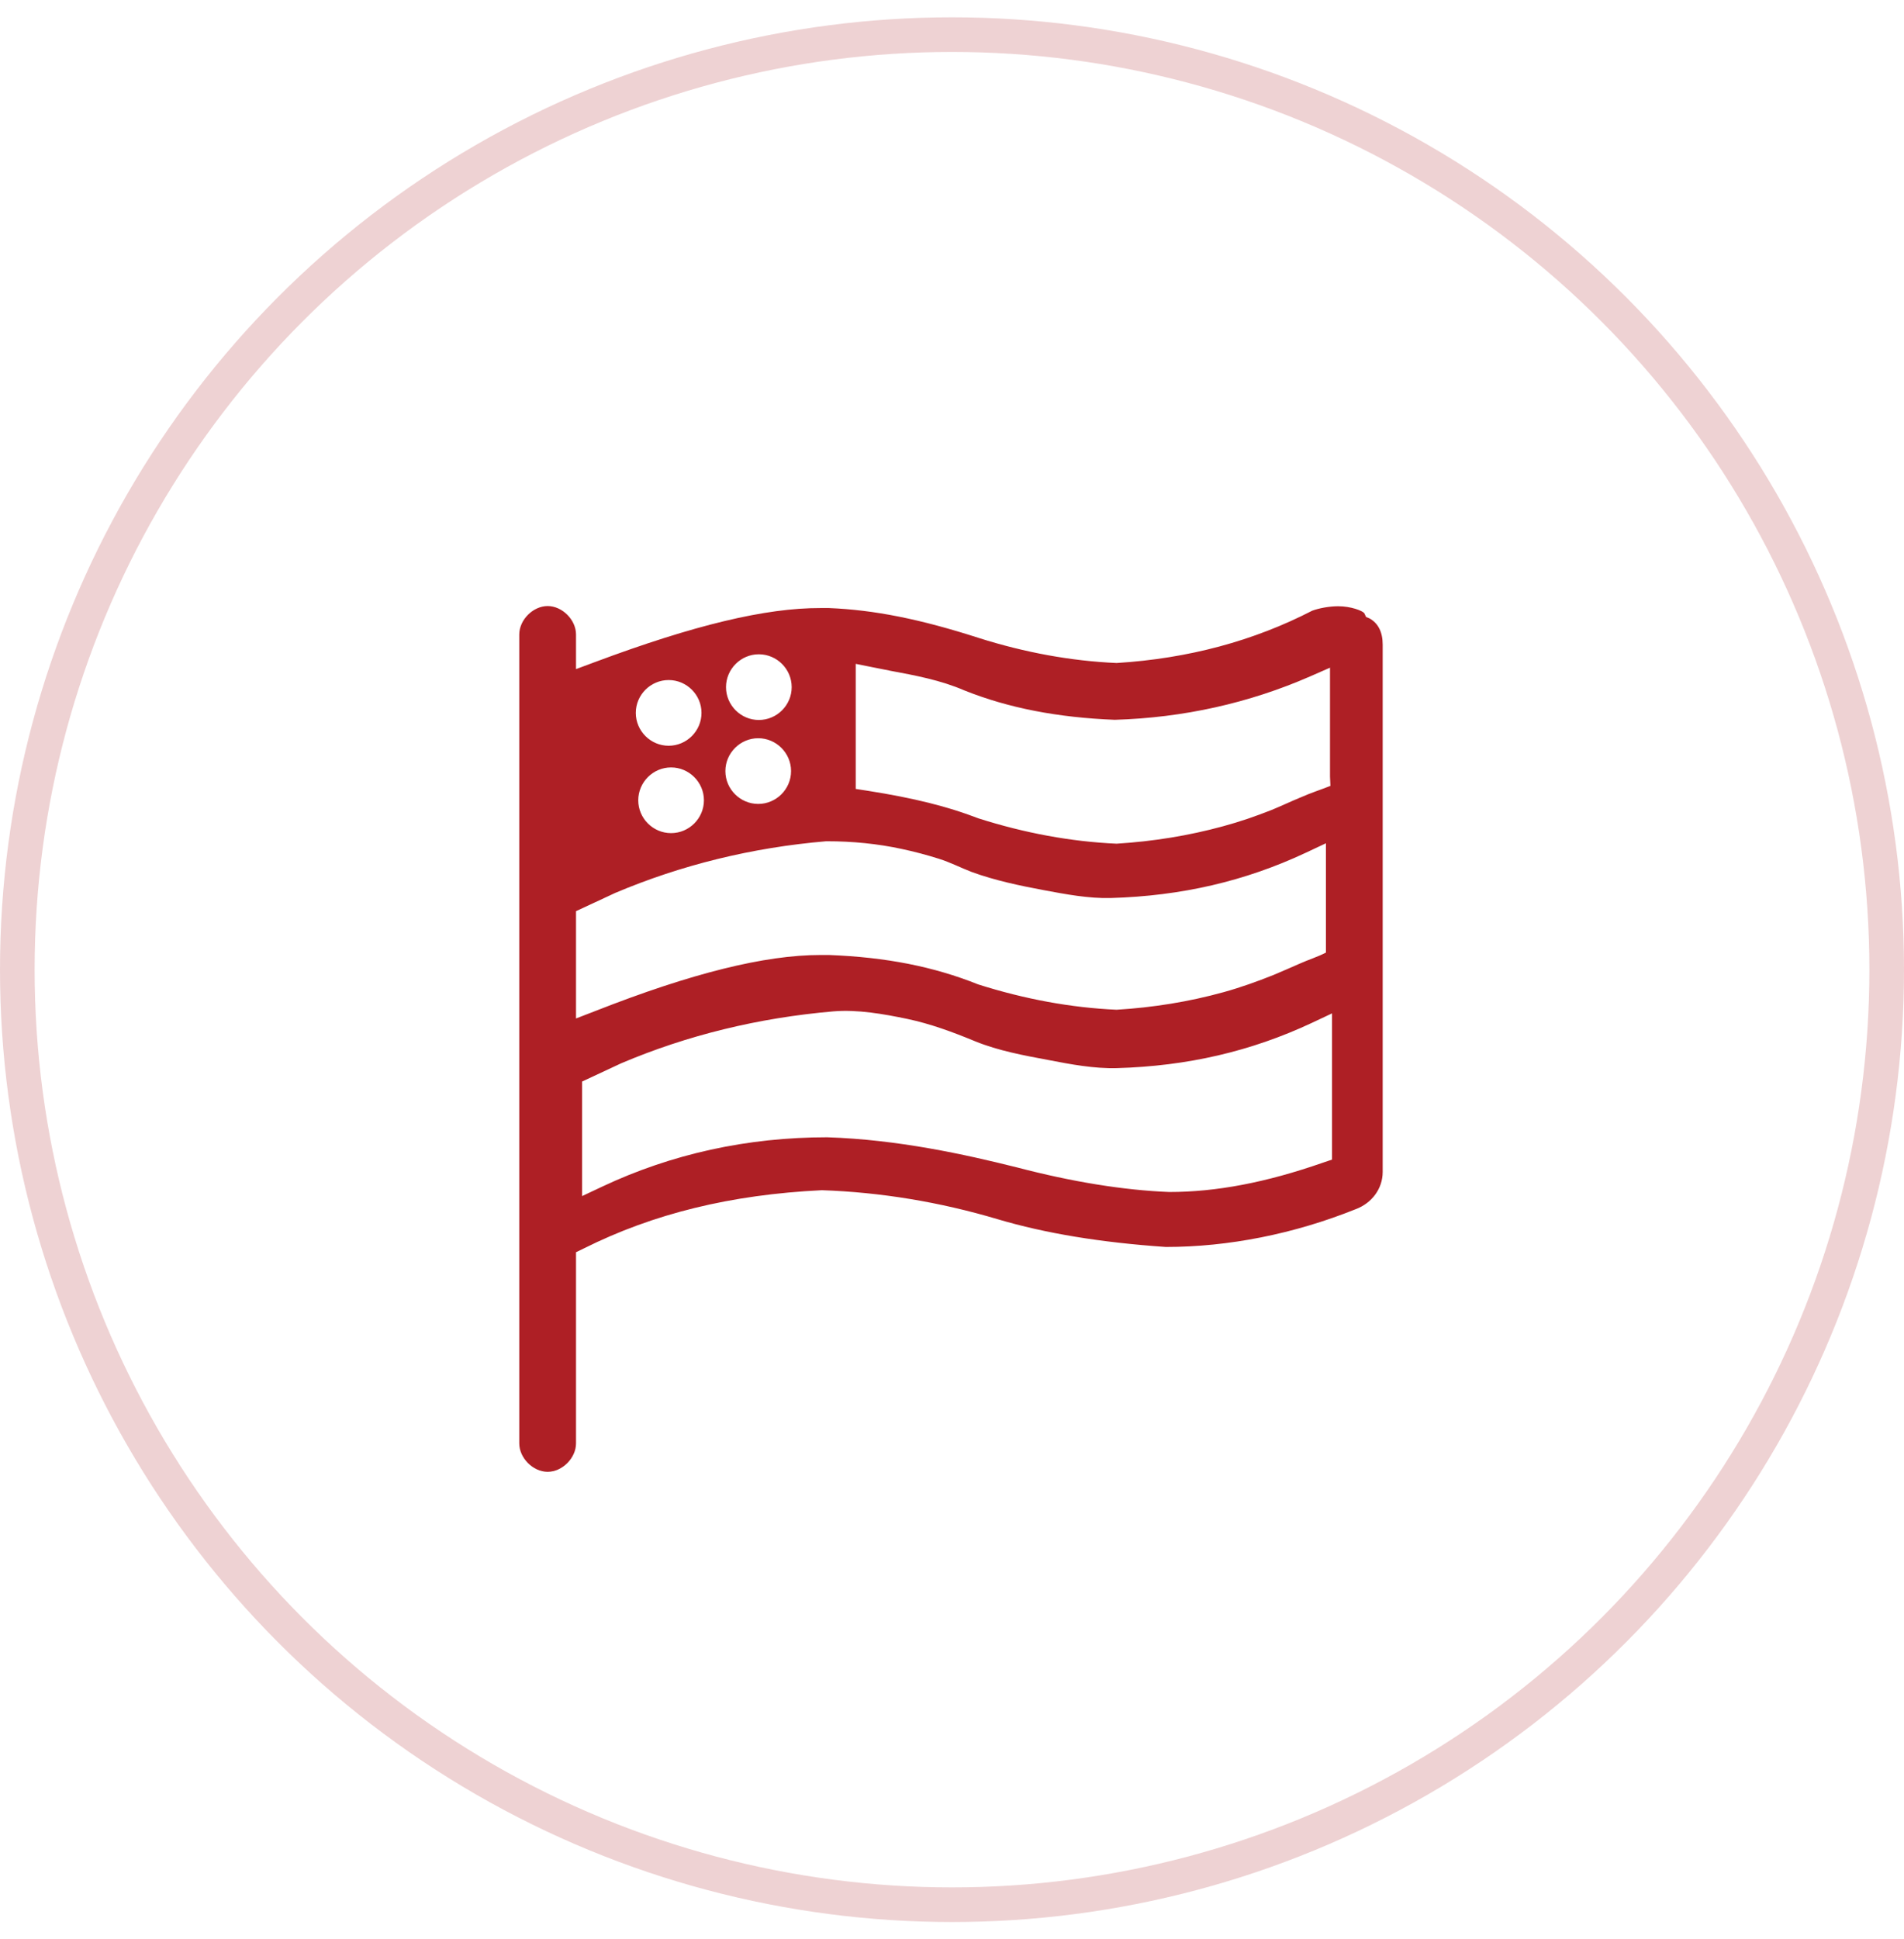
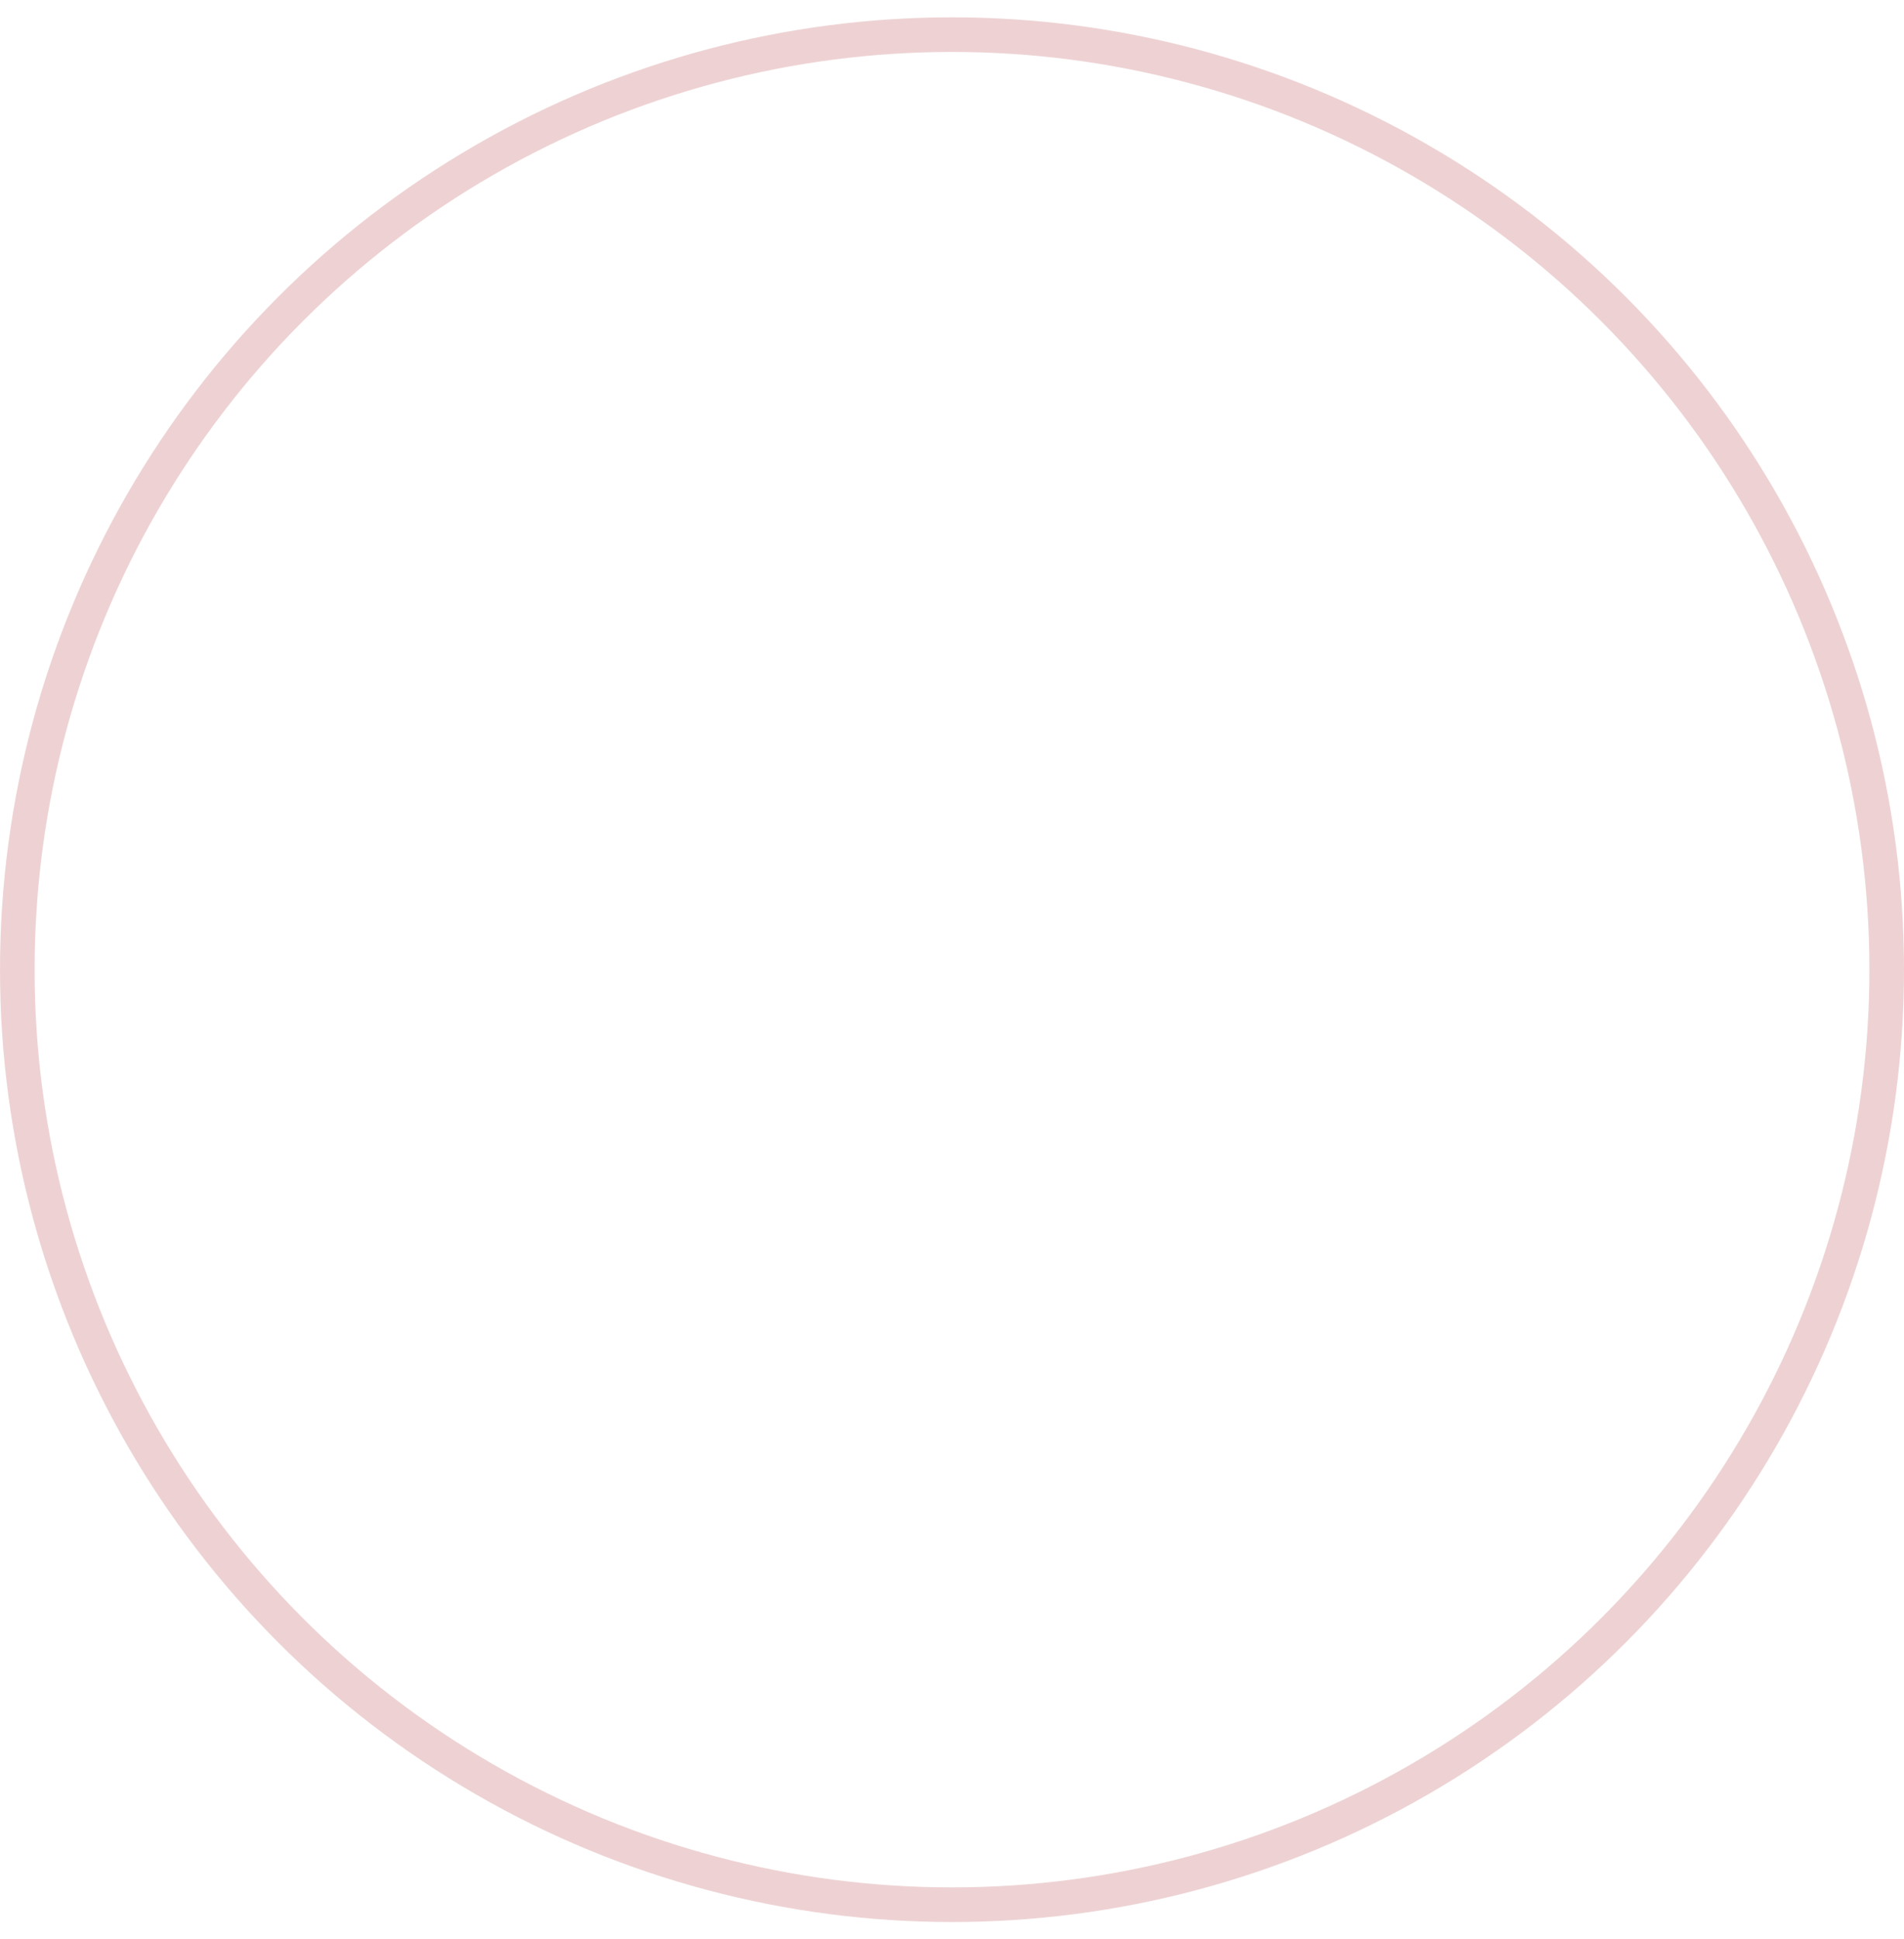
<svg xmlns="http://www.w3.org/2000/svg" width="55" height="56" viewBox="0 0 55 56" fill="none">
  <circle cx="27.5" cy="28" r="27" stroke="#AE1F25" stroke-opacity="0.2" />
  <g clip-path="url(#clip0_4235_296)">
-     <path d="M39.561 17.857L39.461 17.816L39.409 17.705C39.35 17.635 39.028 17.506 38.653 17.506C38.396 17.506 38.091 17.564 37.904 17.635C36.212 18.507 34.327 19.016 32.254 19.145C30.937 19.087 29.602 18.841 28.285 18.425C26.581 17.875 25.246 17.611 23.946 17.558C23.864 17.558 23.782 17.558 23.7 17.558C22.114 17.553 20.047 18.05 17.19 19.116L16.639 19.321V18.32C16.639 17.898 16.241 17.5 15.82 17.5C15.398 17.5 15 17.898 15 18.32V41.68C15 42.102 15.398 42.5 15.82 42.5C16.241 42.5 16.639 42.102 16.639 41.68V36.159L16.868 36.048C18.87 35.047 21.107 34.496 23.741 34.368C25.433 34.426 27.143 34.707 28.817 35.205C30.199 35.615 31.797 35.878 33.677 36.007C35.486 36.007 37.377 35.632 39.157 34.918C39.631 34.742 39.941 34.321 39.941 33.841V18.612C39.941 18.255 39.813 17.998 39.561 17.857ZM24.719 19.169L25.211 19.268C25.381 19.303 25.55 19.333 25.714 19.368C26.429 19.502 27.166 19.637 27.857 19.936C29.128 20.445 30.556 20.72 32.201 20.785C34.18 20.726 36.077 20.304 37.845 19.532L38.419 19.28V22.424L38.431 22.693C38.15 22.804 37.857 22.898 37.582 23.021C37.295 23.138 37.014 23.273 36.727 23.39C36.27 23.571 35.808 23.73 35.334 23.858C34.327 24.134 33.296 24.297 32.254 24.362C30.937 24.303 29.602 24.057 28.261 23.63C27.383 23.29 26.399 23.044 25.064 22.834L24.719 22.781V19.169ZM21.92 18.893C22.442 18.893 22.869 19.321 22.869 19.842C22.869 20.363 22.442 20.79 21.92 20.79C21.399 20.79 20.972 20.363 20.972 19.842C20.972 19.321 21.399 18.893 21.92 18.893ZM21.903 21.317C22.424 21.317 22.851 21.745 22.851 22.266C22.851 22.787 22.424 23.214 21.903 23.214C21.382 23.214 20.954 22.787 20.954 22.266C20.954 21.745 21.382 21.317 21.903 21.317ZM19.315 19.637C19.836 19.637 20.264 20.064 20.264 20.585C20.264 21.107 19.836 21.534 19.315 21.534C18.794 21.534 18.366 21.107 18.366 20.585C18.366 20.064 18.794 19.637 19.315 19.637ZM20.334 23.109C20.334 23.63 19.906 24.057 19.385 24.057C18.864 24.057 18.437 23.63 18.437 23.109C18.437 22.588 18.864 22.16 19.385 22.16C19.906 22.16 20.334 22.588 20.334 23.109ZM16.639 26.311L17.769 25.785C19.678 24.977 21.727 24.473 23.864 24.292H23.882H23.899C24.619 24.292 25.345 24.362 26.048 24.514C26.405 24.59 26.762 24.684 27.114 24.795C27.465 24.906 27.752 25.058 28.074 25.181C28.735 25.422 29.456 25.574 30.146 25.703C30.773 25.82 31.446 25.948 32.084 25.931C34.128 25.872 35.966 25.445 37.717 24.625L38.302 24.35V27.506C38.068 27.629 37.799 27.711 37.553 27.822C37.295 27.933 37.038 28.05 36.78 28.156C36.312 28.343 35.837 28.513 35.351 28.648C34.338 28.929 33.302 29.093 32.254 29.157C30.937 29.098 29.602 28.852 28.255 28.425C26.967 27.91 25.597 27.64 23.946 27.576C23.864 27.576 23.782 27.576 23.7 27.576C22.096 27.576 19.971 28.103 17.201 29.192L16.639 29.409V26.323V26.311ZM38.478 33.484L38.203 33.577C36.575 34.145 35.135 34.42 33.776 34.42C32.459 34.368 30.972 34.128 29.362 33.706C27.886 33.337 25.931 32.904 23.893 32.84C21.587 32.84 19.403 33.32 17.401 34.262L16.815 34.538V31.23L17.945 30.703C19.848 29.895 21.903 29.391 24.075 29.204C24.766 29.145 25.527 29.28 26.2 29.42C26.873 29.561 27.523 29.801 28.173 30.07C28.835 30.34 29.59 30.48 30.287 30.609C30.919 30.732 31.61 30.861 32.26 30.843C34.303 30.785 36.142 30.357 37.892 29.538L38.478 29.262V33.478V33.484Z" fill="#AE1F25" />
+     <path d="M39.561 17.857L39.461 17.816L39.409 17.705C39.35 17.635 39.028 17.506 38.653 17.506C38.396 17.506 38.091 17.564 37.904 17.635C36.212 18.507 34.327 19.016 32.254 19.145C30.937 19.087 29.602 18.841 28.285 18.425C26.581 17.875 25.246 17.611 23.946 17.558C23.864 17.558 23.782 17.558 23.7 17.558C22.114 17.553 20.047 18.05 17.19 19.116L16.639 19.321V18.32C16.639 17.898 16.241 17.5 15.82 17.5C15.398 17.5 15 17.898 15 18.32V41.68C15 42.102 15.398 42.5 15.82 42.5C16.241 42.5 16.639 42.102 16.639 41.68V36.159L16.868 36.048C18.87 35.047 21.107 34.496 23.741 34.368C30.199 35.615 31.797 35.878 33.677 36.007C35.486 36.007 37.377 35.632 39.157 34.918C39.631 34.742 39.941 34.321 39.941 33.841V18.612C39.941 18.255 39.813 17.998 39.561 17.857ZM24.719 19.169L25.211 19.268C25.381 19.303 25.55 19.333 25.714 19.368C26.429 19.502 27.166 19.637 27.857 19.936C29.128 20.445 30.556 20.72 32.201 20.785C34.18 20.726 36.077 20.304 37.845 19.532L38.419 19.28V22.424L38.431 22.693C38.15 22.804 37.857 22.898 37.582 23.021C37.295 23.138 37.014 23.273 36.727 23.39C36.27 23.571 35.808 23.73 35.334 23.858C34.327 24.134 33.296 24.297 32.254 24.362C30.937 24.303 29.602 24.057 28.261 23.63C27.383 23.29 26.399 23.044 25.064 22.834L24.719 22.781V19.169ZM21.92 18.893C22.442 18.893 22.869 19.321 22.869 19.842C22.869 20.363 22.442 20.79 21.92 20.79C21.399 20.79 20.972 20.363 20.972 19.842C20.972 19.321 21.399 18.893 21.92 18.893ZM21.903 21.317C22.424 21.317 22.851 21.745 22.851 22.266C22.851 22.787 22.424 23.214 21.903 23.214C21.382 23.214 20.954 22.787 20.954 22.266C20.954 21.745 21.382 21.317 21.903 21.317ZM19.315 19.637C19.836 19.637 20.264 20.064 20.264 20.585C20.264 21.107 19.836 21.534 19.315 21.534C18.794 21.534 18.366 21.107 18.366 20.585C18.366 20.064 18.794 19.637 19.315 19.637ZM20.334 23.109C20.334 23.63 19.906 24.057 19.385 24.057C18.864 24.057 18.437 23.63 18.437 23.109C18.437 22.588 18.864 22.16 19.385 22.16C19.906 22.16 20.334 22.588 20.334 23.109ZM16.639 26.311L17.769 25.785C19.678 24.977 21.727 24.473 23.864 24.292H23.882H23.899C24.619 24.292 25.345 24.362 26.048 24.514C26.405 24.59 26.762 24.684 27.114 24.795C27.465 24.906 27.752 25.058 28.074 25.181C28.735 25.422 29.456 25.574 30.146 25.703C30.773 25.82 31.446 25.948 32.084 25.931C34.128 25.872 35.966 25.445 37.717 24.625L38.302 24.35V27.506C38.068 27.629 37.799 27.711 37.553 27.822C37.295 27.933 37.038 28.05 36.78 28.156C36.312 28.343 35.837 28.513 35.351 28.648C34.338 28.929 33.302 29.093 32.254 29.157C30.937 29.098 29.602 28.852 28.255 28.425C26.967 27.91 25.597 27.64 23.946 27.576C23.864 27.576 23.782 27.576 23.7 27.576C22.096 27.576 19.971 28.103 17.201 29.192L16.639 29.409V26.323V26.311ZM38.478 33.484L38.203 33.577C36.575 34.145 35.135 34.42 33.776 34.42C32.459 34.368 30.972 34.128 29.362 33.706C27.886 33.337 25.931 32.904 23.893 32.84C21.587 32.84 19.403 33.32 17.401 34.262L16.815 34.538V31.23L17.945 30.703C19.848 29.895 21.903 29.391 24.075 29.204C24.766 29.145 25.527 29.28 26.2 29.42C26.873 29.561 27.523 29.801 28.173 30.07C28.835 30.34 29.59 30.48 30.287 30.609C30.919 30.732 31.61 30.861 32.26 30.843C34.303 30.785 36.142 30.357 37.892 29.538L38.478 29.262V33.478V33.484Z" fill="#AE1F25" />
  </g>
  <defs>
    <clipPath id="clip0_4235_296">
-       <rect width="24.942" height="25" fill="white" transform="translate(15 17.5)" />
-     </clipPath>
+       </clipPath>
  </defs>
</svg>